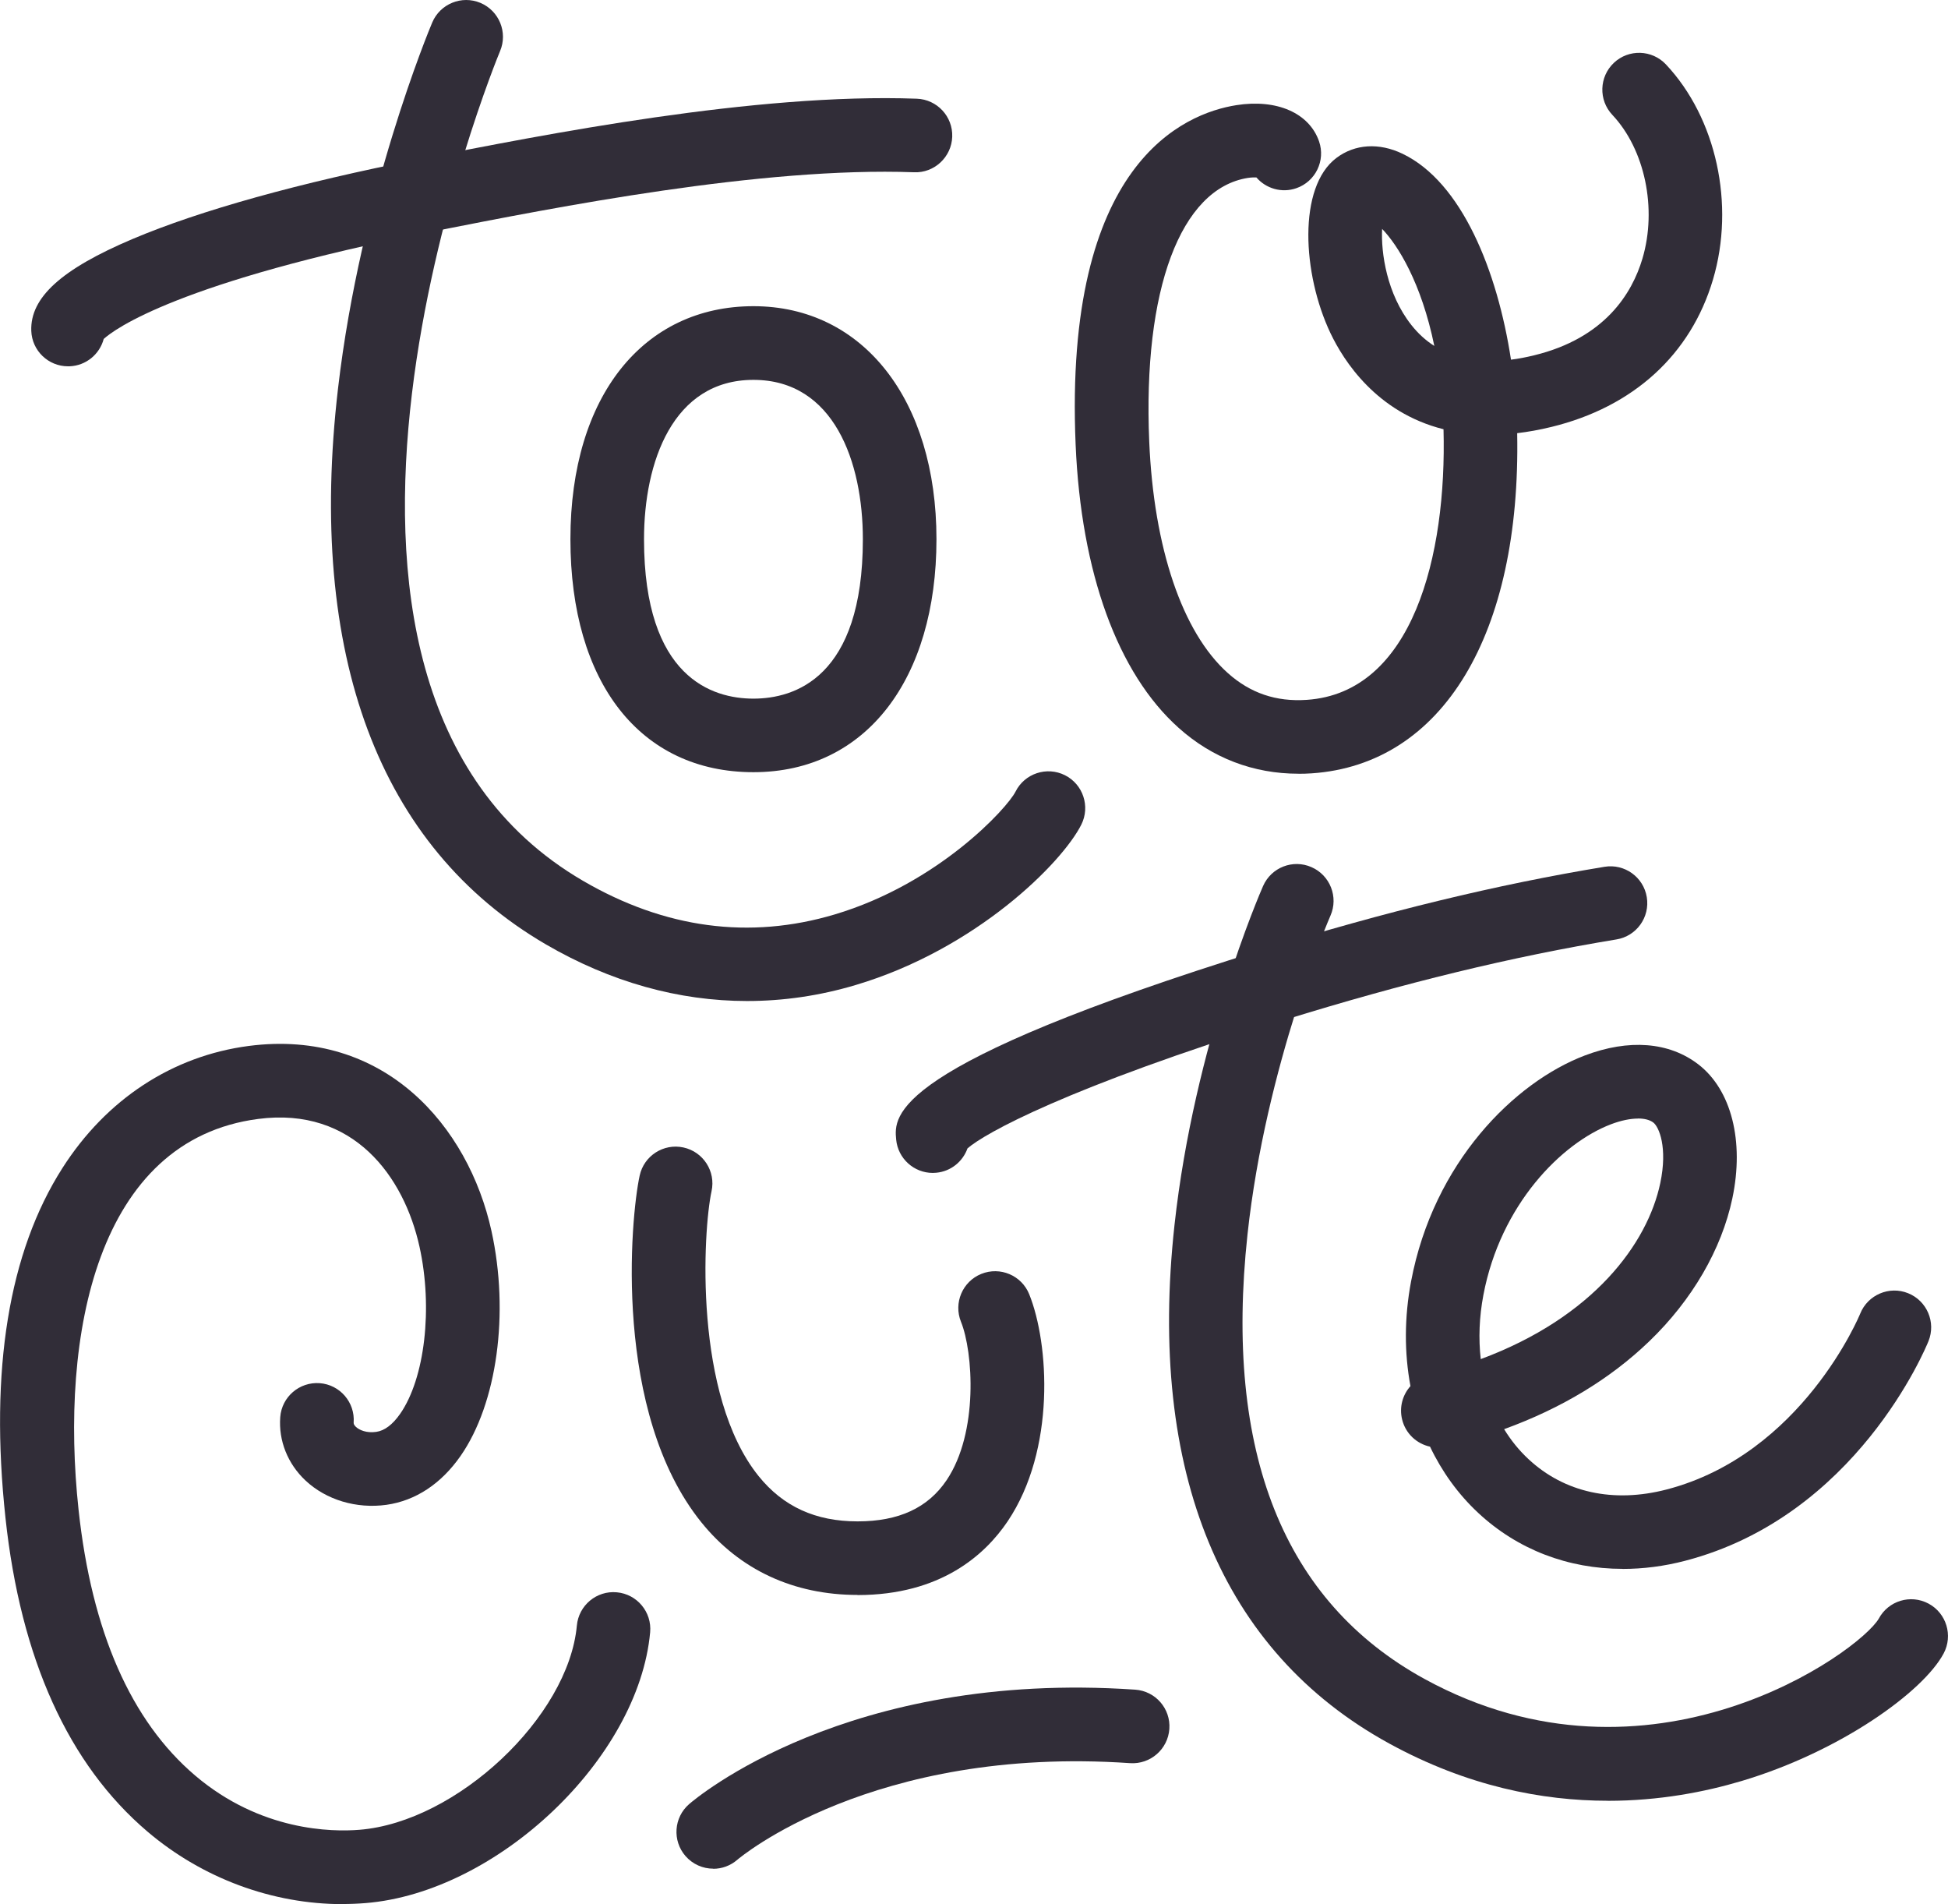
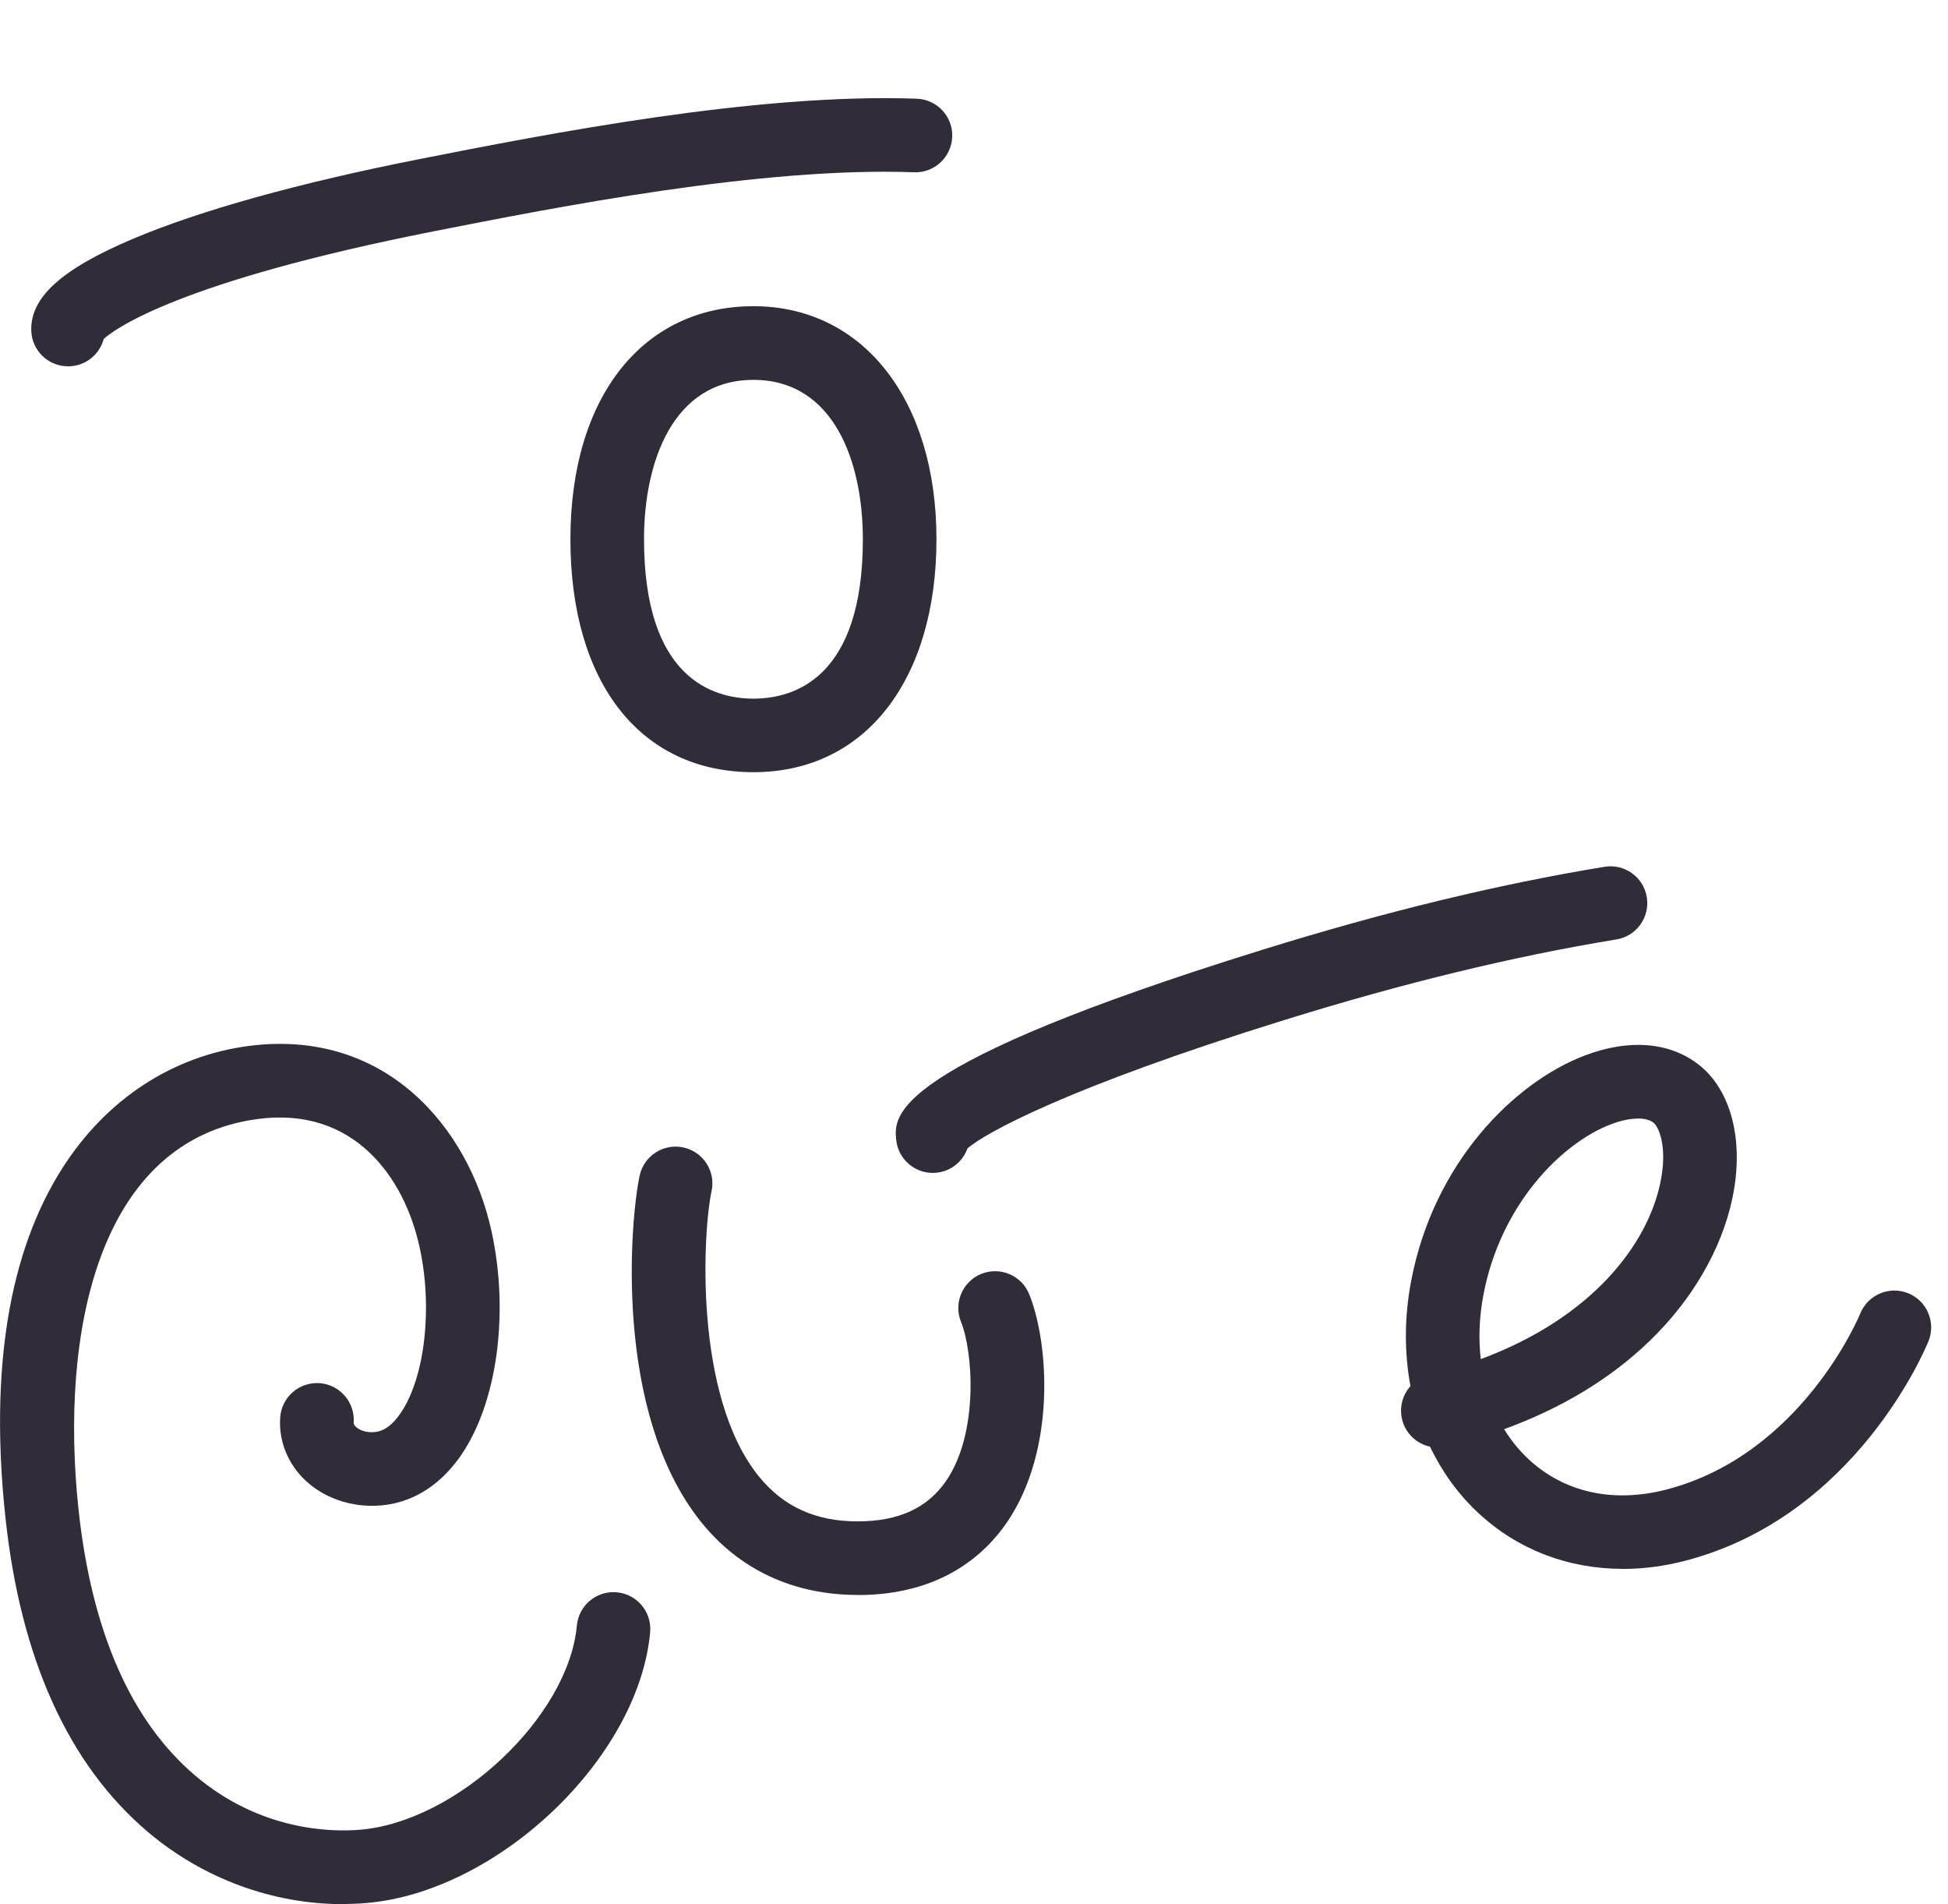
<svg xmlns="http://www.w3.org/2000/svg" id="Calque_1" version="1.1" viewBox="0 0 317.6 310.38">
  <defs>
    <style>
      .st0 {
        fill: #312d38;
      }
    </style>
  </defs>
-   <path class="st0" d="M121.81,163.17c-11.16,0-22.27-3.1-32.79-9.22-27.24-15.86-38.97-47.2-33.91-90.62,3.7-31.72,14.88-58.53,15.36-59.66,1.29-3.05,4.81-4.48,7.86-3.2,3.05,1.29,4.49,4.81,3.2,7.86-.49,1.16-42.34,102.72,13.53,135.25,13.34,7.77,27.15,9.61,41.02,5.48,16.9-5.03,28.14-17.33,29.49-20.02,1.48-2.96,5.09-4.16,8.05-2.68s4.16,5.09,2.68,8.05c-3.12,6.23-17.12,20.29-36.79,26.15-5.86,1.75-11.79,2.61-17.7,2.61h0Z" />
-   <path class="st0" d="M262.15,293.53c-10.69,0-22.91-2.35-35.65-9.33-27.32-14.96-39.43-44.19-35.01-84.53,3.22-29.41,13.98-54.2,14.44-55.24,1.33-3.04,4.87-4.42,7.9-3.08,3.03,1.33,4.42,4.87,3.09,7.9h0c-.11.24-10.55,24.36-13.53,51.98-3.83,35.49,5.89,59.86,28.87,72.45,36.82,20.16,70.86-4.39,74.05-9.83,1.56-2.92,5.19-4.02,8.11-2.46,2.92,1.56,4.03,5.2,2.47,8.13-3.34,6.27-16.88,16-32.94,20.79-6,1.79-13.43,3.23-21.8,3.23h0Z" />
  <path class="st0" d="M122.84,125.87c-18.41,0-29.84-14.55-29.84-37.98s11.99-37.98,29.84-37.98,29.84,15.26,29.84,37.98-11.43,37.98-29.84,37.98ZM122.84,61.92c-13.15,0-17.84,13.42-17.84,25.98,0,22.6,11.18,25.98,17.84,25.98s17.84-3.38,17.84-25.98c0-12.56-4.69-25.98-17.84-25.98Z" />
  <path class="st0" d="M55.86,310.38c-11.44,0-22.85-4.2-31.8-11.81-12.9-10.96-20.7-28.18-23.17-51.17-2.59-24.1.53-43.27,9.28-56.99,7.16-11.23,17.96-18.3,30.4-19.92,22.11-2.87,35.8,13.08,39.56,30.17,2.94,13.37.92,28.1-5.03,36.65-3.17,4.56-7.35,7.31-12.09,7.98-4.9.68-9.83-.8-13.2-3.96-2.91-2.73-4.41-6.5-4.12-10.34.25-3.3,3.13-5.77,6.44-5.53,3.3.25,5.78,3.13,5.53,6.44,0,.09-.02.32.36.68.55.52,1.75,1.05,3.32.82,1.36-.19,2.67-1.18,3.9-2.94,4.03-5.79,5.36-17.24,3.16-27.22-2.51-11.41-10.74-22.88-26.3-20.85-26.29,3.42-32.37,35.16-29.29,63.72,2.14,19.83,8.53,34.4,19.01,43.31,10.67,9.07,22.3,9.21,26.8,8.84,15.85-1.28,34.06-18.39,35.43-33.28.3-3.3,3.22-5.74,6.52-5.43,3.3.3,5.73,3.22,5.43,6.52-1.88,20.54-24.87,42.4-46.41,44.14-1.24.1-2.49.15-3.73.15v.02Z" />
-   <path class="st0" d="M139.81,259.98c-10.41,0-19.21-4.09-25.45-11.82-14.47-17.93-11.57-49.64-10.07-56.53.7-3.24,3.9-5.29,7.13-4.59,3.24.7,5.3,3.9,4.59,7.13-1.39,6.42-2.96,33.27,7.69,46.46,4,4.95,9.27,7.36,16.11,7.36h.02c6.71,0,11.46-2.2,14.5-6.71,5.25-7.79,4.32-20.95,2.35-25.82-1.24-3.07.24-6.57,3.31-7.81,3.07-1.24,6.57.24,7.81,3.31,3.24,8.02,4.36,25.33-3.52,37.03-3.69,5.47-10.92,12-24.44,12.01h-.02v-.02Z" />
-   <path class="st0" d="M116.29,304.6c-1.68,0-3.34-.7-4.53-2.06-2.17-2.5-1.91-6.29.59-8.46,1.03-.9,25.76-21.88,72.73-18.66,3.31.23,5.8,3.09,5.57,6.4s-3.1,5.8-6.4,5.58c-42.08-2.89-63.82,15.56-64.04,15.75-1.14.99-2.54,1.47-3.93,1.47v-.02Z" />
+   <path class="st0" d="M139.81,259.98c-10.41,0-19.21-4.09-25.45-11.82-14.47-17.93-11.57-49.64-10.07-56.53.7-3.24,3.9-5.29,7.13-4.59,3.24.7,5.3,3.9,4.59,7.13-1.39,6.42-2.96,33.27,7.69,46.46,4,4.95,9.27,7.36,16.11,7.36h.02c6.71,0,11.46-2.2,14.5-6.71,5.25-7.79,4.32-20.95,2.35-25.82-1.24-3.07.24-6.57,3.31-7.81,3.07-1.24,6.57.24,7.81,3.31,3.24,8.02,4.36,25.33-3.52,37.03-3.69,5.47-10.92,12-24.44,12.01h-.02v-.02" />
  <path class="st0" d="M11.09,59.71c-3.21,0-5.87-2.54-5.99-5.77-.2-5.43,4.89-10.06,16.53-14.99,10.96-4.64,27.13-9.15,46.78-13.02,20.49-4.04,54.78-10.8,81.06-9.84,3.31.12,5.9,2.9,5.78,6.21s-2.93,5.92-6.21,5.78c-24.89-.91-58.32,5.68-78.3,9.62-41.73,8.23-52.1,15.98-53.83,17.55-.66,2.48-2.87,4.36-5.58,4.46h-.24ZM17.09,53.49h0Z" />
  <path class="st0" d="M152.08,191.19c-3.06,0-5.67-2.33-5.97-5.43-.37-3.91-1.14-12.05,59.73-30.95,20.07-6.23,38.31-10.65,55.76-13.52,3.27-.54,6.36,1.68,6.89,4.95.54,3.27-1.68,6.36-4.95,6.89-16.91,2.78-34.62,7.08-54.15,13.14-35.58,11.04-48.84,18.47-51.65,20.92-.76,2.13-2.69,3.75-5.09,3.97-.19.02-.38.03-.57.03h0Z" />
  <path class="st0" d="M264.56,255.73c-8.89,0-17.14-3.14-23.56-9.13-3.28-3.06-5.91-6.72-7.85-10.79-2.17-.47-3.99-2.13-4.55-4.43-.49-2,.08-4.01,1.36-5.44-1.01-5.41-1.01-11.2.1-17.07,3.66-19.38,16.86-32.46,28.32-36.82,7.18-2.73,13.76-2.22,18.52,1.45,5.38,4.15,7.51,12.51,5.54,21.84-1.75,8.3-6.56,16.58-13.55,23.3-6.35,6.11-14.28,10.91-23.66,14.32,1.11,1.81,2.43,3.45,3.97,4.88,5.84,5.45,13.84,7.21,22.53,4.95,22.1-5.75,31.47-28.44,31.56-28.67,1.24-3.07,4.74-4.56,7.81-3.32,3.07,1.24,4.56,4.73,3.32,7.81-.47,1.16-11.79,28.55-39.67,35.8-3.44.9-6.86,1.33-10.19,1.33h0ZM267.06,182.33c-1.26,0-2.78.31-4.41.93-8.06,3.07-18.01,13.09-20.8,27.83-.68,3.59-.81,7.12-.43,10.45,18.4-6.83,27.2-18.87,29.27-28.69,1.23-5.84-.22-9.16-1.12-9.86-.58-.45-1.45-.67-2.51-.67h0Z" />
-   <path class="st0" d="M211.69,126.12c-7.33,0-14.05-2.56-19.54-7.49-9.93-8.89-15.89-25.28-16.78-46.14-1.96-45.92,17.67-54,26.21-55.35,6.59-1.04,11.88,1.28,13.48,5.91,1.08,3.13-.58,6.55-3.71,7.63-2.39.83-4.96.05-6.51-1.76-.36-.01-.84,0-1.38.08-10.98,1.73-17.15,18.21-16.09,42.99.74,17.35,5.4,31.09,12.8,37.71,3.66,3.28,7.88,4.72,12.88,4.38,17.29-1.16,22.85-23.52,22.3-44.11-10.94-2.75-16.28-11.15-18.43-15.66-4.6-9.69-5.34-23.81.96-28.56,3.02-2.28,6.96-2.53,10.8-.68,9.66,4.64,15.46,19.11,17.67,33.56,1.21-.15,2.46-.39,3.77-.71,11.56-2.81,15.98-10.12,17.66-15.76,2.42-8.15.41-17.79-4.91-23.44-2.27-2.41-2.15-6.21.26-8.48s6.21-2.15,8.48.26c8.22,8.74,11.3,22.84,7.67,35.08s-12.99,20.76-26.33,24.01c-1.96.48-3.82.81-5.59,1.02.63,32.8-12.15,54.01-33.51,55.45-.72.05-1.44.07-2.16.07h0ZM225.34,37.31c-.2,3.89.76,10.61,4.77,15.67,1.09,1.38,2.34,2.52,3.74,3.41-2.11-10.3-5.95-16.44-8.51-19.08h0Z" />
</svg>